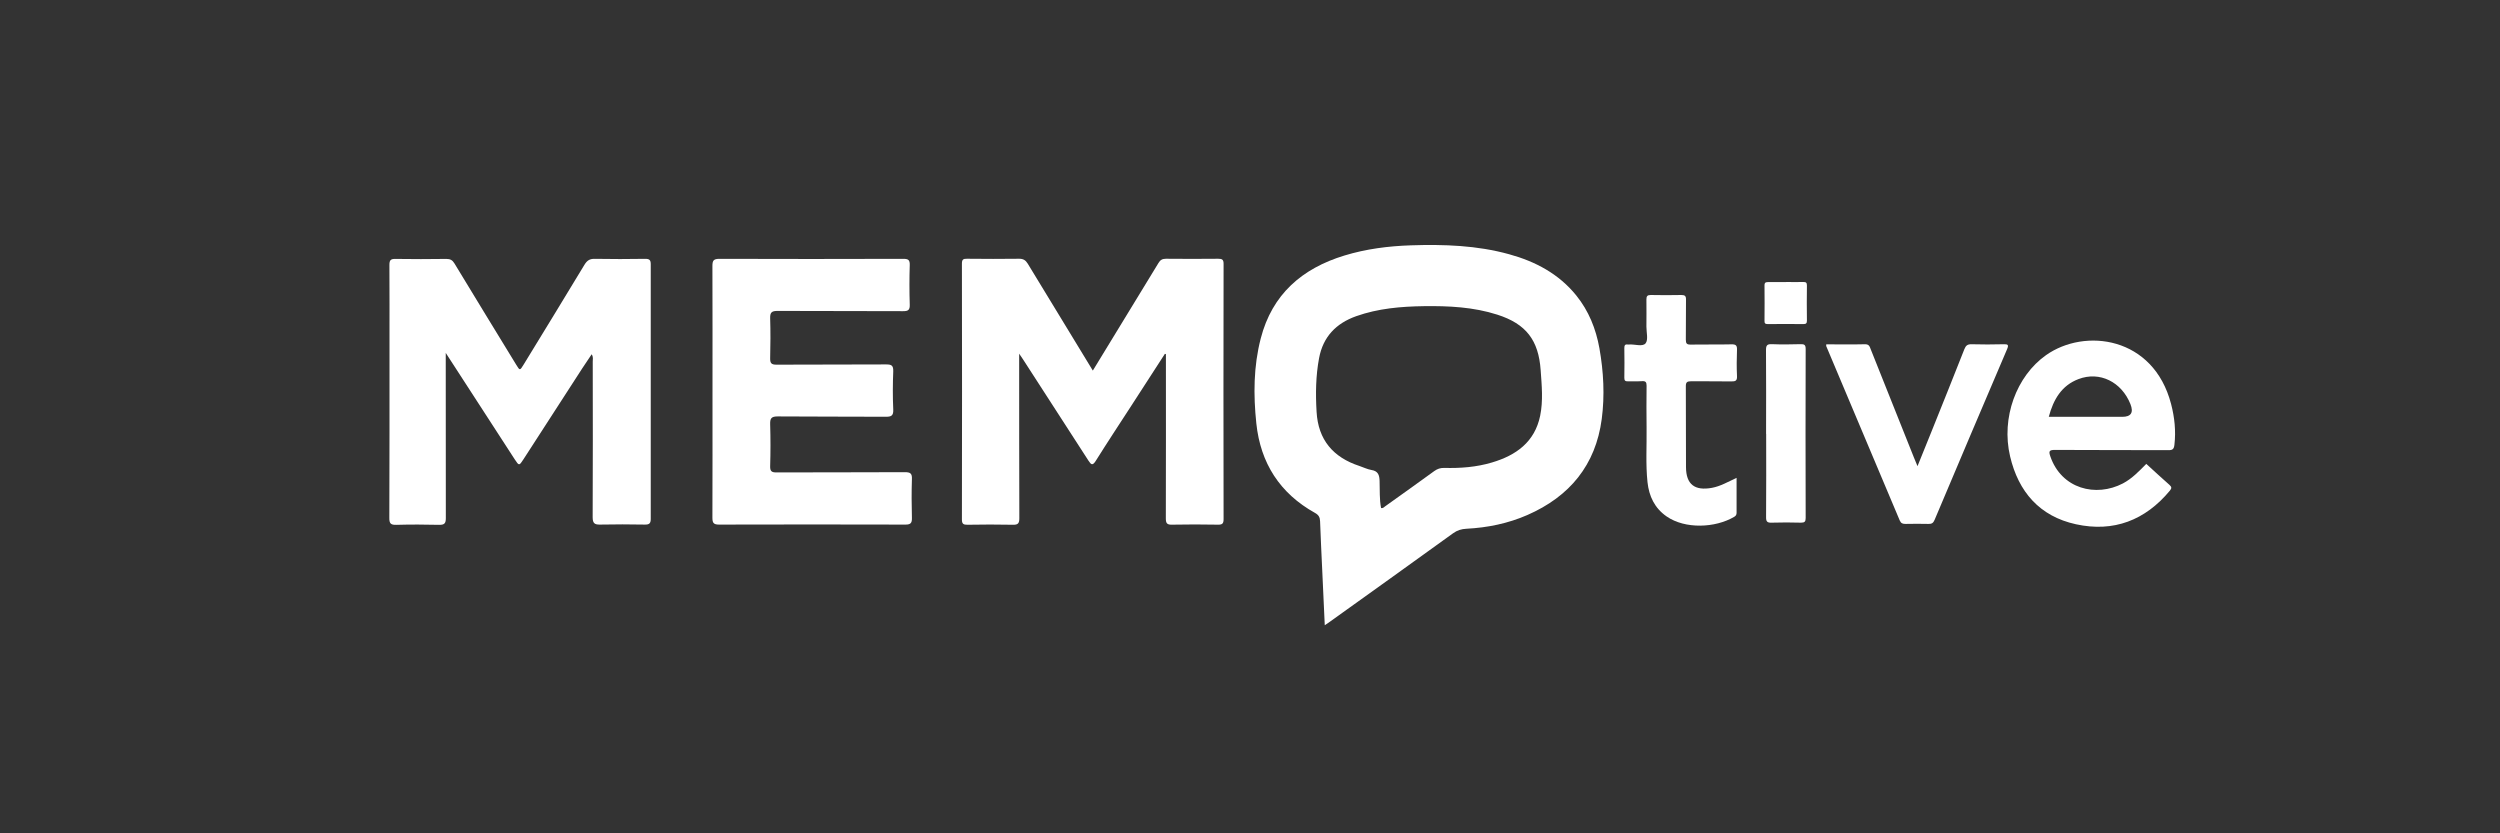
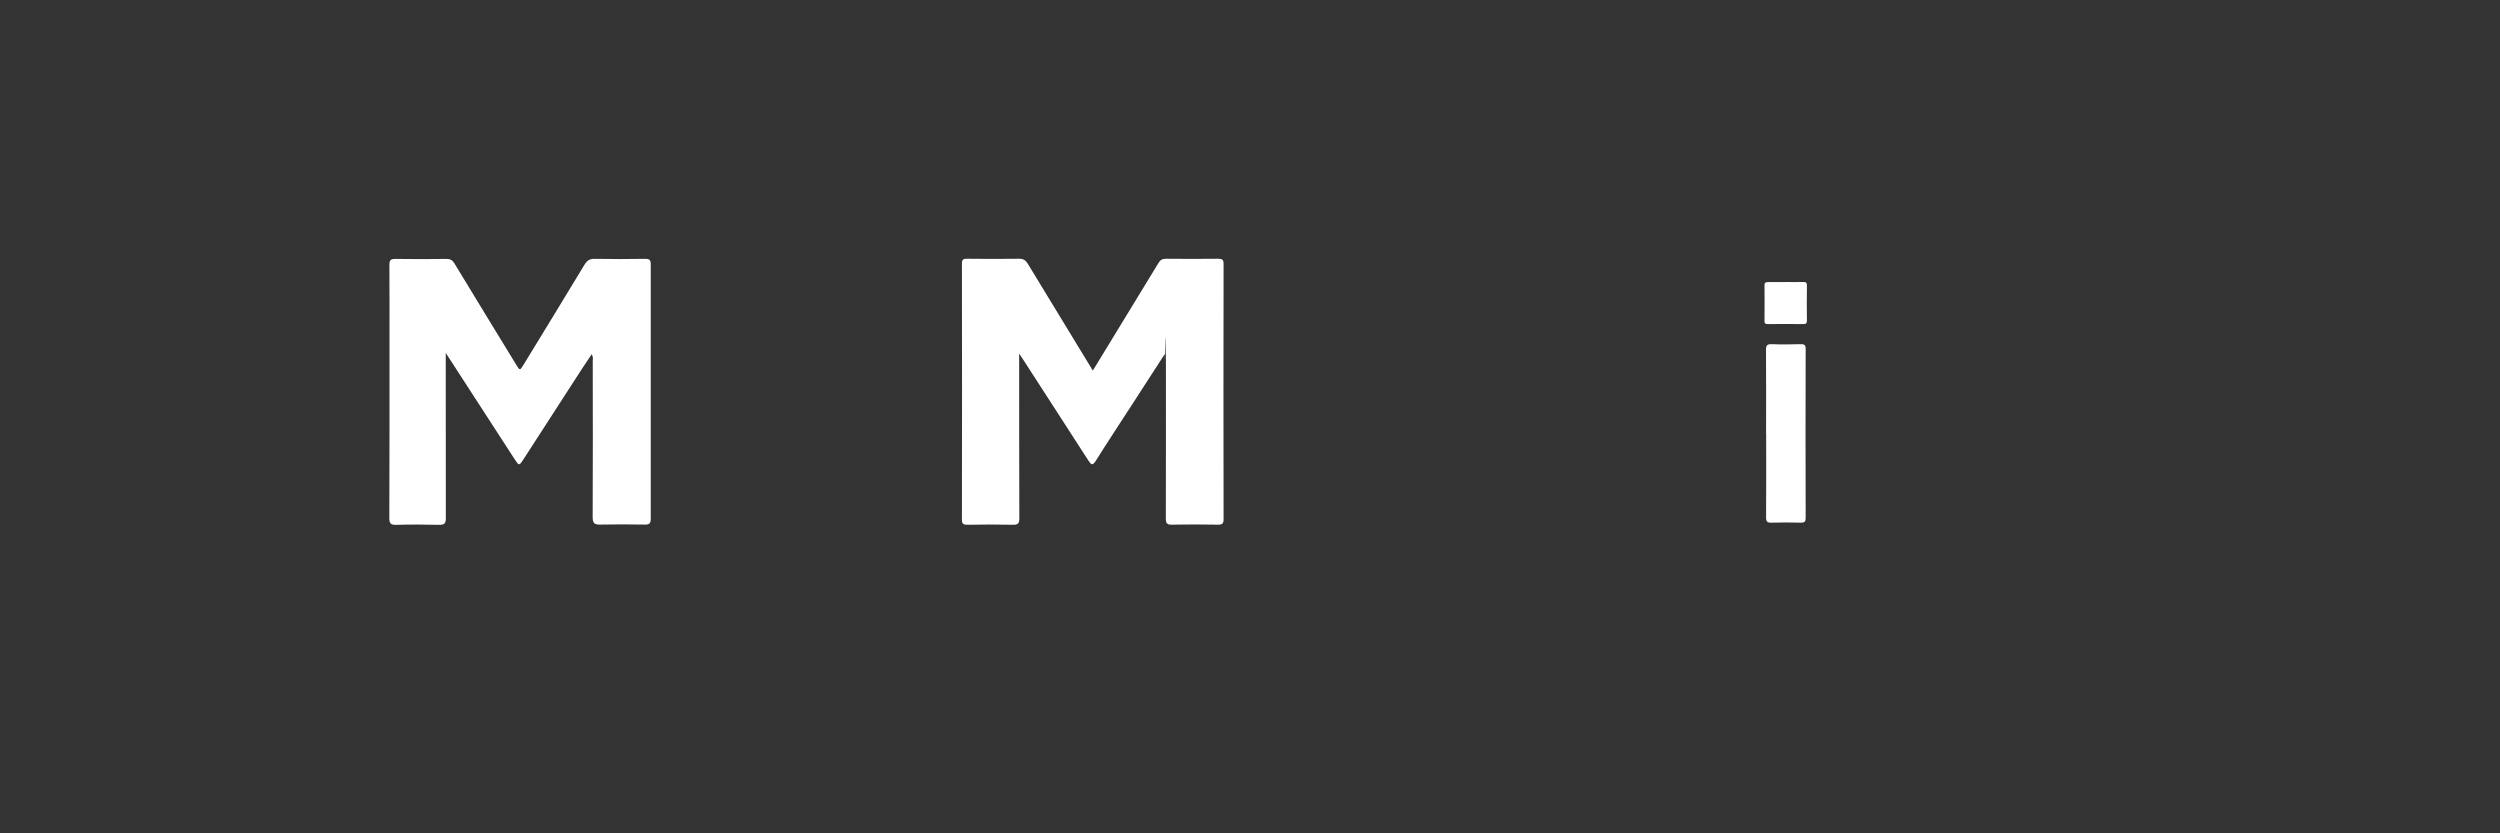
<svg xmlns="http://www.w3.org/2000/svg" id="katman_1" data-name="katman 1" viewBox="0 0 300 100">
  <rect x="0" y="0" width="300" height="100" fill="#333333" stroke="none" />
  <defs>
    <style>
      .cls-1 {
        fill: #fff;
      }
    </style>
  </defs>
-   <path class="cls-1" d="M158.97,75c-.1-2.27-.2-4.39-.3-6.52-.09-1.98-.19-3.95-.26-5.93-.02-.47-.16-.75-.61-1-4.22-2.35-6.54-5.98-7.04-10.74-.36-3.42-.34-6.85.53-10.2,1.36-5.28,4.95-8.4,10.05-9.95,2.59-.79,5.26-1.13,7.96-1.22,3.98-.13,7.94,0,11.8,1.07,3.16.87,5.95,2.35,8.05,4.94,1.5,1.86,2.36,4,2.78,6.34.5,2.82.65,5.66.28,8.49-.73,5.53-3.85,9.3-8.92,11.52-2.33,1.02-4.79,1.52-7.32,1.65-.6.03-1.1.18-1.61.55-4.96,3.59-9.95,7.15-14.93,10.72-.1.07-.2.14-.46.31ZM165.74,60.97c.23.04.35-.12.49-.22,1.96-1.4,3.93-2.8,5.88-4.22.37-.27.74-.39,1.19-.38,1.94.05,3.86-.09,5.73-.65,2.91-.86,5.14-2.46,5.79-5.61.37-1.8.19-3.64.06-5.46-.25-3.6-1.74-5.56-5.2-6.67-2.87-.92-5.84-1.06-8.82-1.02-2.75.04-5.48.27-8.11,1.2-2.42.86-3.98,2.47-4.46,5.03-.4,2.13-.43,4.29-.3,6.45.19,3.36,1.99,5.47,5.15,6.5.48.16.95.4,1.44.48.81.13.95.63.97,1.33.04,1.08-.03,2.18.18,3.25Z" />
-   <path class="cls-1" d="M139.78,42.47c-1.34,2.08-2.69,4.15-4.03,6.23-1.42,2.19-2.86,4.37-4.25,6.59-.39.62-.56.49-.89-.02-2.61-4.06-5.23-8.1-7.85-12.15-.11-.16-.22-.33-.46-.68v.99c0,6.25,0,12.5.02,18.75,0,.63-.16.81-.8.79-1.81-.04-3.62-.03-5.43,0-.47,0-.66-.09-.66-.62.02-10.24.02-20.48,0-30.72,0-.49.16-.59.61-.58,2.09.02,4.18.03,6.27,0,.51,0,.77.19,1.02.59,2.58,4.25,5.17,8.49,7.81,12.83.56-.92,1.09-1.78,1.61-2.64,2.09-3.42,4.18-6.84,6.26-10.26.22-.37.46-.52.9-.52,2.09.02,4.18.02,6.27,0,.47,0,.65.09.65.61-.02,10.21-.02,20.43,0,30.64,0,.55-.17.67-.69.66-1.83-.03-3.67-.04-5.5,0-.63.02-.74-.2-.74-.77.02-6.3.01-12.6.01-18.9v-.8s-.09-.02-.13-.03Z" />
+   <path class="cls-1" d="M139.78,42.47c-1.34,2.08-2.69,4.15-4.03,6.23-1.42,2.19-2.86,4.37-4.25,6.59-.39.62-.56.49-.89-.02-2.61-4.06-5.23-8.1-7.85-12.15-.11-.16-.22-.33-.46-.68v.99c0,6.25,0,12.5.02,18.75,0,.63-.16.81-.8.79-1.81-.04-3.62-.03-5.43,0-.47,0-.66-.09-.66-.62.02-10.24.02-20.48,0-30.72,0-.49.16-.59.61-.58,2.09.02,4.18.03,6.27,0,.51,0,.77.19,1.02.59,2.58,4.25,5.17,8.49,7.81,12.83.56-.92,1.09-1.78,1.61-2.64,2.09-3.42,4.18-6.84,6.26-10.26.22-.37.46-.52.9-.52,2.09.02,4.18.02,6.27,0,.47,0,.65.09.65.61-.02,10.21-.02,20.43,0,30.64,0,.55-.17.67-.69.66-1.83-.03-3.67-.04-5.5,0-.63.02-.74-.2-.74-.77.02-6.3.01-12.6.01-18.9s-.09-.02-.13-.03Z" />
  <path class="cls-1" d="M70.99,42.53c-.39.58-.75,1.12-1.11,1.66-2.36,3.65-4.72,7.3-7.08,10.95-.5.77-.52.77-1.04-.03-2.64-4.07-5.28-8.15-7.92-12.22-.08-.12-.16-.24-.35-.54v1c0,6.28,0,12.55.01,18.83,0,.64-.18.81-.81.8-1.71-.04-3.42-.05-5.12,0-.67.02-.86-.15-.85-.84.03-6.94.02-13.87.02-20.81,0-3.18.01-6.35-.01-9.53,0-.57.14-.74.72-.73,2.04.03,4.08.03,6.12,0,.47,0,.73.15.97.55,2.46,4.06,4.94,8.12,7.42,12.17.42.69.43.69.87-.03,2.44-3.99,4.88-7.97,7.3-11.98.31-.51.63-.74,1.26-.72,2.01.04,4.03.03,6.04,0,.5,0,.66.14.66.64-.01,10.19-.01,20.38,0,30.57,0,.54-.18.69-.71.68-1.78-.03-3.57-.04-5.35,0-.69.02-.91-.17-.91-.88.03-6.23.02-12.45.01-18.68,0-.26.09-.54-.13-.88Z" />
-   <path class="cls-1" d="M85.5,47.03c0-5.03.01-10.06-.01-15.1,0-.63.11-.87.82-.87,7.36.03,14.73.02,22.09,0,.59,0,.79.13.77.75-.05,1.57-.05,3.15,0,4.73.02.63-.16.81-.8.8-5.02-.03-10.04,0-15.06-.03-.7,0-.91.17-.89.88.05,1.6.04,3.2,0,4.8-.01.59.14.77.76.77,4.38-.03,8.77,0,13.15-.03.64,0,.88.11.86.82-.06,1.52-.07,3.05,0,4.57.04.78-.24.9-.94.89-4.31-.03-8.61,0-12.92-.04-.76,0-.93.22-.91.94.05,1.68.05,3.35,0,5.03-.02.63.2.76.79.75,5.12-.02,10.24,0,15.37-.03.67,0,.88.15.85.84-.05,1.55-.04,3.1,0,4.65.01.57-.11.8-.76.8-7.47-.02-14.93-.02-22.4,0-.69,0-.78-.26-.78-.85.02-5.03.01-10.06.01-15.1Z" />
-   <path class="cls-1" d="M257.56,55.67c.94.86,1.85,1.7,2.78,2.52.27.24.28.4.05.68-2.96,3.57-6.76,5.03-11.28,4.04-4.35-.95-6.9-3.89-7.9-8.15-1.09-4.63.75-9.62,4.31-12.14,4.65-3.29,12.9-2.26,15.01,5.86.42,1.6.59,3.24.4,4.9-.06.52-.23.65-.74.64-4.54-.02-9.07,0-13.61-.03-.67,0-.75.16-.55.75,1.34,3.94,5.49,4.96,8.72,3.27,1.1-.58,1.94-1.47,2.81-2.35ZM245.85,50.02h8.81q1.6,0,.99-1.53c-1.06-2.66-3.69-3.97-6.23-3-2.03.77-3.01,2.44-3.57,4.54Z" />
-   <path class="cls-1" d="M219.15,41.32c1.58,0,3.11.03,4.64-.01.5-.01.57.27.7.61,1.72,4.33,3.45,8.65,5.18,12.98.12.3.25.61.43,1.04.6-1.48,1.16-2.85,1.71-4.23,1.31-3.26,2.62-6.52,3.91-9.8.18-.45.38-.61.87-.6,1.27.04,2.55.03,3.82,0,.47,0,.7,0,.44.59-2.92,6.82-5.81,13.65-8.7,20.49-.16.38-.35.49-.73.48-.92-.02-1.84-.02-2.75,0-.34,0-.55-.06-.7-.41-2.93-6.98-5.88-13.95-8.82-20.92-.02-.04,0-.1,0-.22Z" />
-   <path class="cls-1" d="M208.39,57.33c0,1.46,0,2.83,0,4.19,0,.23-.07.37-.27.49-2.29,1.36-5.91,1.5-8.13-.04-1.44-1-2.11-2.43-2.29-4.11-.23-2.18-.08-4.36-.11-6.54-.02-1.68-.02-3.35,0-5.03,0-.43-.11-.58-.55-.55-.56.04-1.12,0-1.68.02-.33.01-.44-.08-.44-.42.02-1.19.02-2.39,0-3.58,0-.33.09-.47.43-.42.05,0,.1,0,.15,0,.68-.05,1.61.3,1.97-.14.34-.42.1-1.31.1-1.99,0-1.09.02-2.18,0-3.28,0-.39.11-.53.52-.53,1.22.02,2.45.03,3.67,0,.43,0,.57.12.56.55-.02,1.6,0,3.2-.02,4.8,0,.47.11.61.59.6,1.63-.03,3.26.01,4.89-.03.55-.01.68.15.66.68-.04,1.04-.05,2.08,0,3.12.03.57-.18.66-.69.65-1.6-.03-3.21,0-4.81-.02-.5,0-.65.12-.64.63.02,3.23,0,6.45.02,9.68.01,2.06,1.04,2.86,3.11,2.48,1.04-.19,1.93-.73,2.95-1.19Z" />
  <path class="cls-1" d="M211.93,52.07c0-3.35.02-6.71-.01-10.06,0-.57.13-.73.71-.71,1.14.05,2.29.03,3.44,0,.45-.01.61.08.61.58-.02,6.76-.02,13.52,0,20.28,0,.44-.13.56-.56.56-1.17-.03-2.35-.04-3.52,0-.53.02-.68-.13-.67-.66.03-3.33.01-6.66.01-9.99Z" />
  <path class="cls-1" d="M214.34,33.84c.69,0,1.37.02,2.06,0,.34-.01.43.1.43.43-.02,1.4-.02,2.79,0,4.19,0,.33-.09.43-.43.43-1.42-.02-2.85-.01-4.27,0-.3,0-.4-.09-.39-.39.01-1.42.02-2.84,0-4.26,0-.38.19-.39.47-.39.71,0,1.42,0,2.14,0Z" />
</svg>